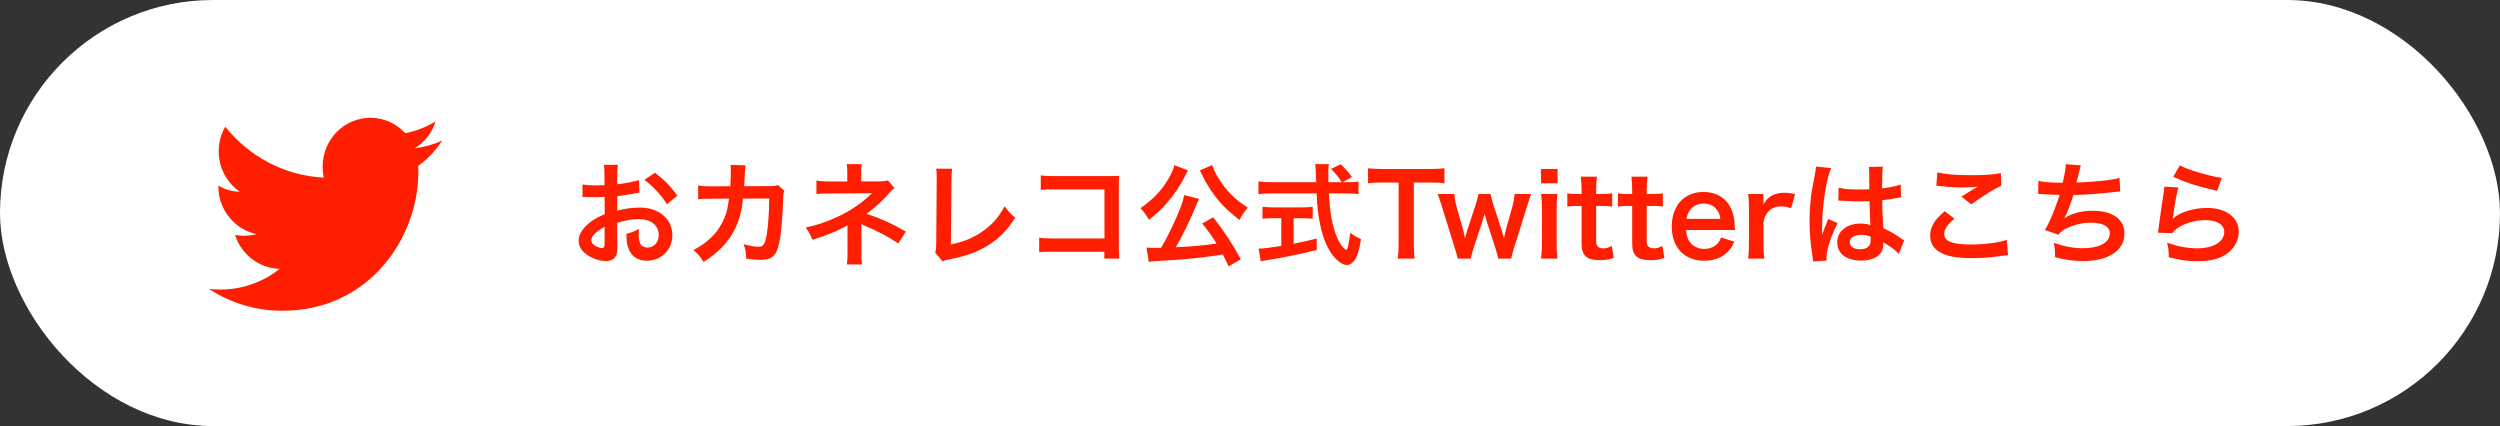
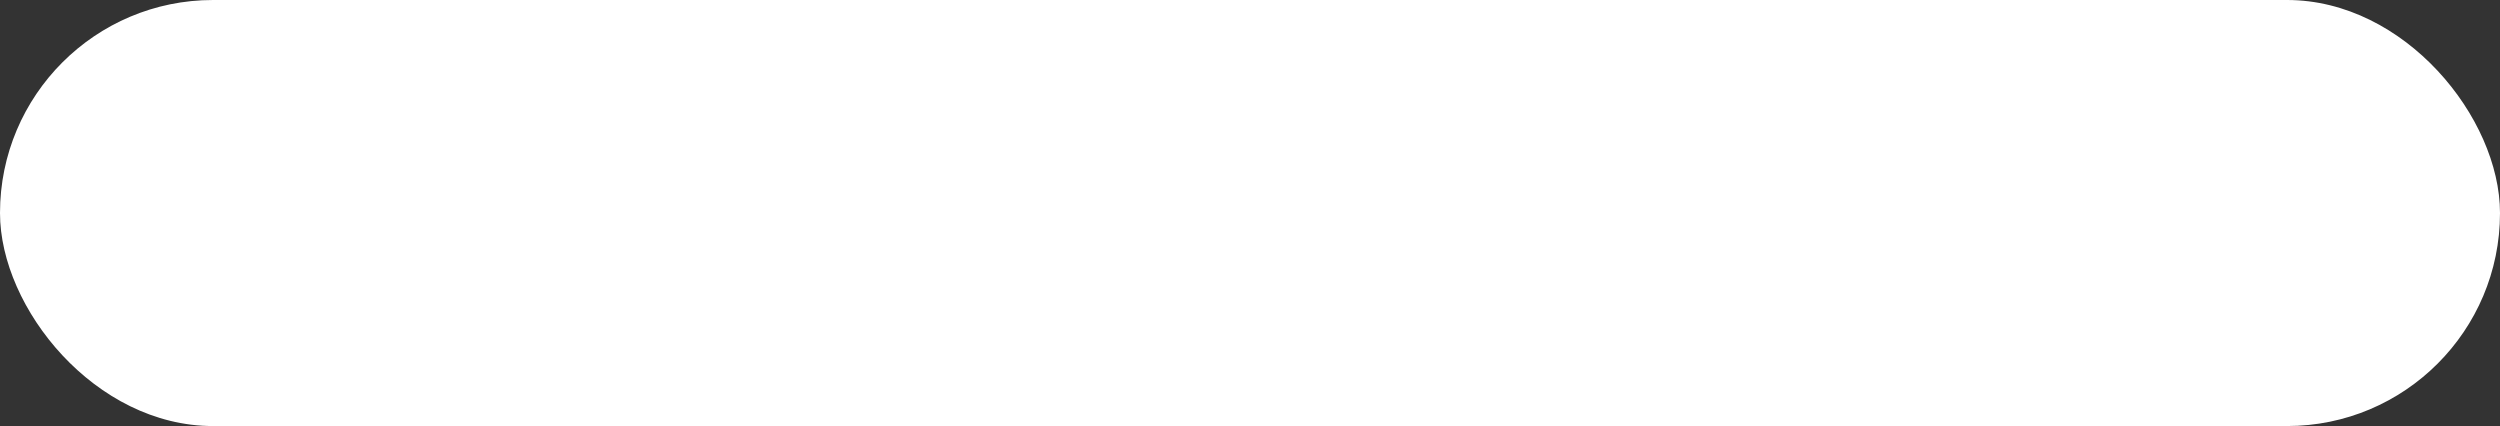
<svg xmlns="http://www.w3.org/2000/svg" width="311px" height="53px" viewBox="0 0 311 53" version="1.1">
  <rect x="0" y="0" width="311" height="53" fill="#333333" stroke="none" />
  <title>Group 23</title>
  <g id="liteplan" stroke="none" stroke-width="1" fill="none" fill-rule="evenodd">
    <g id="LITEplan_キャンペーン期間内" transform="translate(-32, -2004)">
      <g id="Group-23" transform="translate(32, 2004)">
        <rect id="Rectangle" fill="#FFFFFF" x="0" y="0" width="311" height="53" rx="26.5" />
-         <path d="M75.396,32.476 C76.054,32.476 76.558,32.154 76.684,31.664 C76.768,31.384 76.796,31.048 76.796,30.474 L76.782,27.716 C77.776,27.408 78.63,27.254 79.47,27.254 C80.968,27.254 81.948,28.038 81.948,29.242 C81.948,30.138 81.36,30.796 80.534,30.796 C80.142,30.796 79.806,30.614 79.652,30.32 C79.512,30.054 79.456,29.676 79.456,29.088 C79.456,28.864 79.456,28.738 79.484,28.472 C78.882,28.794 78.644,28.892 77.93,29.088 C77.93,29.942 77.986,30.404 78.168,30.88 C78.532,31.888 79.33,32.434 80.464,32.434 C82.284,32.434 83.642,31.062 83.642,29.242 C83.642,27.254 81.976,25.826 79.638,25.826 C78.616,25.826 77.734,25.938 76.782,26.218 L76.782,24.398 C77.314,24.342 77.594,24.3 78.056,24.216 C79.022,24.048 79.288,24.006 79.54,23.964 L79.484,22.396 C78.77,22.62 77.832,22.802 76.782,22.928 L76.782,22.032 C76.782,21.248 76.796,20.954 76.866,20.506 L75.116,20.506 C75.186,20.954 75.2,21.318 75.2,22.116 L75.2,23.04 C75.046,23.04 74.976,23.04 74.64,23.054 C74.444,23.068 74.29,23.068 74.15,23.068 C73.408,23.068 72.848,23.026 72.456,22.942 L72.47,24.51 C72.596,24.496 72.708,24.496 72.764,24.496 C72.806,24.496 72.932,24.496 73.114,24.51 C73.282,24.51 73.674,24.524 73.884,24.524 L74.189,24.523 C74.366,24.522 74.5,24.519 74.64,24.51 C74.963,24.49 75.06,24.485 75.128,24.483 L75.183,24.482 C75.193,24.482 75.203,24.482 75.214,24.482 L75.228,26.638 C74.304,27.03 73.688,27.394 73.184,27.828 C72.414,28.5 71.98,29.242 71.98,29.9 C71.98,30.502 72.246,31.048 72.75,31.482 C73.45,32.084 74.514,32.476 75.396,32.476 Z M82.97,25.392 L84.258,24.356 C83.516,23.264 82.704,22.424 81.486,21.486 L80.17,22.368 C81.248,23.18 82.27,24.286 82.97,25.392 Z M74.906,30.852 C74.64,30.852 74.29,30.74 74.01,30.544 C73.688,30.348 73.548,30.138 73.548,29.9 C73.548,29.396 74.164,28.78 75.214,28.22 L75.214,30.264 C75.214,30.726 75.144,30.852 74.906,30.852 Z M87.529,32.588 C89.293,31.468 90.539,30.194 91.309,28.71 C91.939,27.506 92.233,26.456 92.429,24.706 L95.691,24.692 C95.691,26.302 95.551,28.206 95.383,29.172 C95.159,30.39 94.949,30.698 94.347,30.698 C93.885,30.698 93.325,30.6 92.499,30.376 C92.751,31.02 92.793,31.286 92.821,32.168 C93.549,32.28 94.025,32.322 94.557,32.322 C96.237,32.322 96.727,31.748 97.091,29.326 C97.231,28.402 97.385,26.246 97.427,24.664 C97.441,24.174 97.469,23.978 97.581,23.726 L96.783,23.026 C96.433,23.138 96.307,23.152 95.677,23.152 L92.569,23.166 C92.59,22.942 92.6,22.799 92.607,22.672 L92.616,22.489 C92.619,22.427 92.621,22.361 92.625,22.284 C92.653,21.556 92.653,21.556 92.681,21.262 C92.681,21.164 92.695,21.08 92.695,20.996 C92.709,20.8 92.723,20.744 92.751,20.562 L90.875,20.52 C90.908,20.722 90.915,20.834 90.916,20.964 L90.917,21.416 C90.917,21.822 90.889,22.634 90.847,23.166 L88.397,23.18 C87.697,23.18 87.319,23.152 86.843,23.068 L86.857,24.79 C87.319,24.734 87.515,24.72 88.369,24.72 L90.693,24.706 C90.679,24.804 90.651,24.944 90.623,25.14 C90.497,26.12 90.287,26.806 89.909,27.576 C89.167,29.074 88.019,30.18 86.269,31.104 C86.857,31.622 87.053,31.846 87.529,32.588 Z M107.236,32.896 C107.173,32.535 107.166,32.318 107.166,31.842 L107.165,28.57 C107.165,28.444 107.151,28.052 107.138,27.884 C107.278,27.954 107.305,27.954 107.487,28.038 C109.237,28.78 110.329,29.354 111.757,30.278 L112.681,28.808 C111.016,27.828 109.49,27.142 107.796,26.61 C109.139,25.56 109.868,24.902 110.651,23.992 C111.016,23.586 111.029,23.572 111.267,23.39 L110.456,22.438 C110.189,22.522 109.924,22.564 109.504,22.564 L107.138,22.564 L107.138,21.402 C107.138,20.94 107.151,20.688 107.207,20.422 L105.332,20.422 C105.388,20.716 105.388,20.912 105.401,21.43 L105.401,22.578 L103.064,22.578 C102.462,22.578 101.93,22.536 101.566,22.452 L101.566,24.146 L101.699,24.132 L101.699,24.132 L101.929,24.109 C102.216,24.083 102.459,24.076 103.049,24.076 C107.678,24.05 108.056,24.048 108.152,24.037 L108.163,24.036 L108.163,24.036 L108.174,24.034 L108.174,24.034 L108.468,24.034 L108.468,24.034 C107.263,25.238 105.751,26.26 104.127,27.002 C102.713,27.646 101.621,28.01 100.236,28.304 C100.669,28.92 100.796,29.158 101.061,29.83 C102.769,29.298 103.96,28.822 105.01,28.262 C105.192,28.164 105.29,28.108 105.43,27.996 L105.43,31.65 C105.43,32.112 105.401,32.518 105.346,32.896 L107.236,32.896 Z M117.24,32.504 C117.534,32.392 117.702,32.336 118.08,32.266 C120.348,31.832 121.776,31.286 123.176,30.348 C124.436,29.508 125.332,28.57 126.298,27.086 C125.696,26.582 125.514,26.386 124.968,25.658 C124.268,27.016 123.4,27.982 122.112,28.864 C121.062,29.592 119.746,30.124 118.29,30.404 L118.36,22.41 C118.374,21.724 118.388,21.374 118.444,20.996 L116.456,20.982 L116.469,21.069 L116.469,21.069 L116.49,21.215 C116.52,21.439 116.525,21.585 116.526,22.081 L116.526,22.424 L116.526,22.424 L116.47,29.984 C116.47,30.796 116.442,31.048 116.344,31.426 L117.24,32.504 Z M139.257,32.168 C139.207,31.857 139.191,31.513 139.188,30.948 L139.187,22.708 C139.189,22.33 139.195,22.18 139.229,21.878 C138.873,21.898 138.775,21.904 138.469,21.905 L131.277,21.906 C130.255,21.906 129.989,21.892 129.471,21.808 L129.471,23.628 C129.975,23.572 130.269,23.558 131.263,23.558 L137.395,23.558 L137.395,29.662 L131.025,29.662 C130.045,29.662 129.793,29.648 129.275,29.564 L129.275,31.37 C129.695,31.328 130.031,31.314 130.997,31.314 L137.381,31.314 L137.381,32.168 L139.257,32.168 Z M154.19,27.366 C154.54,26.708 154.764,26.358 155.226,25.826 C154.442,25.308 154.26,25.168 153.896,24.874 C153.28,24.342 152.79,23.838 152.356,23.292 C151.642,22.396 150.998,21.262 150.802,20.534 L149.262,21.192 C149.304,21.276 149.304,21.276 149.374,21.416 C149.472,21.598 149.472,21.598 149.514,21.696 C149.584,21.85 149.64,21.948 149.668,22.018 C150.004,22.704 150.438,23.418 150.956,24.132 C151.838,25.35 152.594,26.092 154.19,27.366 Z M142.934,27.352 C143.956,26.526 144.418,26.106 145.09,25.336 C146,24.3 146.882,23.012 147.414,21.906 C147.512,21.682 147.512,21.682 147.596,21.542 C147.638,21.472 147.652,21.43 147.666,21.402 C147.736,21.276 147.736,21.276 147.792,21.192 L146.07,20.548 C145.986,21.038 145.762,21.542 145.328,22.284 C144.46,23.74 143.41,24.832 141.87,25.896 C142.304,26.358 142.584,26.722 142.934,27.352 Z M152.846,33.134 L154.358,32.252 C153.42,30.488 152.3,28.794 150.928,27.03 L149.556,27.8 C150.354,28.794 150.69,29.256 151.334,30.292 C149.472,30.558 148.478,30.656 146.266,30.754 C146.98,29.592 148.226,27.03 148.884,25.364 C149.024,25.028 149.08,24.916 149.164,24.748 L147.316,24.272 C147.162,25.028 146.966,25.602 146.504,26.68 C145.888,28.136 145.188,29.55 144.446,30.824 C144.278,30.83 144.166,30.833 144.068,30.835 L143.878,30.838 L143.878,30.838 L143.648,30.838 L143.648,30.838 C143.256,30.838 142.934,30.824 142.626,30.796 L142.906,32.588 C143.326,32.504 143.438,32.504 144.544,32.434 C147.246,32.294 149.696,32.042 152.118,31.664 C152.37,32.14 152.496,32.378 152.846,33.134 Z M167.541,32.966 C167.905,32.966 168.24,32.756 168.506,32.378 C168.857,31.874 169.095,31.09 169.304,29.746 C168.8,29.522 168.562,29.382 167.975,28.962 C167.792,30.418 167.625,31.09 167.457,31.09 C167.415,31.09 167.274,30.978 167.135,30.838 C166.84,30.544 166.56,30.068 166.294,29.452 C165.749,28.164 165.44,26.498 165.315,24.062 L167.358,24.062 C168.059,24.062 168.605,24.09 168.996,24.146 L168.996,22.578 C168.685,22.64 168.374,22.658 167.847,22.661 L167.05,22.662 L168.185,22.018 C167.569,21.22 167.4,21.038 166.798,20.436 L165.581,21.01 C166.196,21.64 166.518,22.032 166.911,22.662 L165.258,22.662 C165.249,22.332 165.246,22.031 165.245,21.799 L165.244,21.556 L165.244,21.556 C165.244,21.15 165.258,20.772 165.3,20.422 L163.607,20.422 C163.649,20.674 163.69,21.164 163.69,21.514 L163.691,21.694 C163.692,21.954 163.697,22.055 163.732,22.662 L158.189,22.662 C157.502,22.662 156.984,22.634 156.55,22.578 L156.55,24.146 C157.069,24.09 157.572,24.062 158.189,24.062 L163.788,24.062 C163.9,26.008 163.929,26.26 164.125,27.394 C164.433,29.2 164.964,30.614 165.679,31.608 C166.294,32.434 167.008,32.966 167.541,32.966 Z M156.831,32.504 C157.069,32.462 157.222,32.434 157.349,32.406 C159.225,32.126 161.436,31.678 163.803,31.104 L163.803,29.676 C162.458,30.012 161.912,30.124 160.933,30.32 L160.933,27.142 L161.899,27.142 C162.43,27.142 162.893,27.17 163.298,27.212 L163.298,25.728 C162.948,25.77 162.5,25.798 161.885,25.798 L158.496,25.798 C157.881,25.798 157.405,25.77 157.054,25.728 L157.054,27.212 C157.446,27.17 157.936,27.142 158.469,27.142 L159.393,27.142 L159.393,30.6 C157.825,30.838 157.167,30.922 156.578,30.922 L156.831,32.504 Z M175.991,32.168 C175.907,31.594 175.879,31.104 175.879,30.348 L175.879,22.704 L177.629,22.704 C178.637,22.704 179.169,22.732 179.687,22.802 L179.687,20.926 C179.204,20.99 178.732,21.019 177.892,21.023 L172.085,21.024 C171.287,21.024 170.685,20.996 170.181,20.926 L170.181,22.802 C170.671,22.732 171.273,22.704 172.099,22.704 L173.989,22.704 L173.989,30.348 C173.989,31.104 173.961,31.58 173.877,32.168 L175.991,32.168 Z M182.958,32.168 C183.014,31.874 183.168,31.314 183.322,30.838 L184.4,27.562 C184.442,27.422 184.61,26.848 184.68,26.596 C184.834,27.17 184.918,27.478 184.946,27.534 L186.024,30.838 C186.192,31.384 186.318,31.832 186.374,32.168 L187.998,32.168 C188.068,31.776 188.138,31.51 188.348,30.838 L189.902,25.868 C189.97,25.65 190.027,25.469 190.075,25.316 L190.16,25.044 C190.299,24.602 190.351,24.45 190.476,24.132 L188.418,24.132 C188.39,24.58 188.278,25.196 188.11,25.798 L187.326,28.598 C187.298,28.696 187.2,29.144 187.158,29.34 C187.116,29.536 187.116,29.536 187.088,29.648 C187.06,29.522 187.046,29.508 187.004,29.326 C186.92,29.032 186.85,28.766 186.808,28.64 L185.772,25.462 C185.646,25.056 185.464,24.398 185.422,24.132 L183.924,24.132 C183.882,24.412 183.714,25.056 183.574,25.462 L182.566,28.514 C182.51,28.682 182.272,29.508 182.244,29.648 C182.132,29.102 182.048,28.71 181.992,28.528 L181.222,25.798 C181.068,25.252 180.942,24.538 180.914,24.132 L178.842,24.132 C179.038,24.65 179.234,25.224 179.43,25.868 L180.97,30.838 C181.194,31.552 181.25,31.762 181.334,32.168 L182.958,32.168 Z M193.761,22.802 L193.761,21.024 L191.703,21.024 L191.703,22.802 L193.761,22.802 Z M193.747,32.168 C193.677,31.58 193.649,31.104 193.649,30.334 L193.649,25.966 C193.649,25.112 193.677,24.65 193.747,24.132 L191.703,24.132 C191.787,24.706 191.815,25.182 191.815,25.952 L191.815,30.348 C191.815,31.048 191.787,31.538 191.703,32.168 L193.747,32.168 Z M199.006,32.364 C199.733,32.364 200.154,32.294 200.756,32.07 L200.504,30.586 C200.07,30.824 199.845,30.894 199.482,30.894 C198.81,30.894 198.558,30.642 198.558,29.956 L198.558,25.616 L199.188,25.616 C199.832,25.616 200.097,25.63 200.56,25.7 L200.56,24.048 C200.167,24.109 199.883,24.128 199.377,24.131 L198.558,24.132 L198.558,23.698 C198.558,23.068 198.6,22.466 198.655,21.976 L196.654,21.976 C196.709,22.48 196.751,23.096 196.751,23.698 L196.751,24.132 L196.233,24.132 C195.645,24.132 195.38,24.118 194.974,24.048 L194.974,25.7 C195.435,25.63 195.702,25.616 196.22,25.616 L196.751,25.616 L196.751,30.32 C196.751,31.79 197.395,32.364 199.006,32.364 Z M205.3,32.364 C206.028,32.364 206.448,32.294 207.05,32.07 L206.798,30.586 C206.364,30.824 206.14,30.894 205.776,30.894 C205.104,30.894 204.852,30.642 204.852,29.956 L204.852,25.616 L205.482,25.616 C206.126,25.616 206.392,25.63 206.854,25.7 L206.854,24.048 C206.462,24.109 206.177,24.128 205.672,24.131 L204.852,24.132 L204.852,23.698 C204.852,23.068 204.894,22.466 204.95,21.976 L202.948,21.976 C203.004,22.48 203.046,23.096 203.046,23.698 L203.046,24.132 L202.528,24.132 C201.94,24.132 201.674,24.118 201.268,24.048 L201.268,25.7 C201.73,25.63 201.996,25.616 202.514,25.616 L203.046,25.616 L203.046,30.32 C203.046,31.79 203.69,32.364 205.3,32.364 Z M212.015,32.434 C213.191,32.434 214.171,32.07 214.899,31.356 C215.249,31.006 215.431,30.74 215.753,30.068 L214.101,29.536 C213.961,29.914 213.863,30.068 213.695,30.264 C213.289,30.712 212.701,30.964 212.015,30.964 C211.301,30.964 210.671,30.684 210.265,30.18 C209.943,29.774 209.817,29.382 209.747,28.612 L215.837,28.612 C215.809,28.29 215.809,28.248 215.809,28.22 C215.767,27.268 215.669,26.764 215.403,26.092 C214.843,24.692 213.555,23.88 211.917,23.88 C209.523,23.88 207.969,25.574 207.969,28.164 C207.969,30.782 209.537,32.434 212.015,32.434 Z M214.017,27.226 L209.789,27.226 C209.999,26.05 210.797,25.322 211.889,25.322 C212.547,25.322 213.023,25.504 213.401,25.882 C213.751,26.232 213.919,26.61 214.017,27.226 Z M219.472,32.168 C219.402,31.51 219.374,31.104 219.374,30.348 L219.374,27.758 C219.458,27.086 219.598,26.764 219.948,26.358 C220.34,25.896 220.872,25.672 221.572,25.672 C221.936,25.672 222.23,25.728 222.818,25.896 L223.308,24.132 C222.678,24.02 222.342,23.978 222.006,23.978 C220.746,23.978 219.878,24.454 219.374,25.448 L219.374,24.132 L217.47,24.132 C217.545,24.649 217.564,25.018 217.567,25.709 L217.568,30.348 C217.568,31.076 217.54,31.482 217.47,32.168 L219.472,32.168 Z M225.556,32.518 L227.237,32.42 C227.208,32.154 227.208,32.14 227.208,32.042 C227.208,31.118 227.768,29.382 228.595,27.758 L227.433,27.24 C227.306,27.59 227.292,27.632 227.264,27.674 L227.212,27.799 L227.212,27.799 L227.141,27.97 C227.101,28.064 227.071,28.136 226.999,28.304 C226.929,28.528 226.858,28.682 226.831,28.78 C226.732,29.032 226.732,29.032 226.662,29.186 L226.649,29.186 C226.66,29.063 226.662,29.02 226.662,28.951 L226.663,28.507 C226.664,28.399 226.667,28.293 226.677,27.94 C226.69,25.504 227.222,22.13 227.797,20.912 L225.906,20.716 L225.906,20.772 L225.906,20.772 C225.906,20.912 225.851,21.318 225.752,21.808 C225.445,23.39 225.445,23.39 225.375,23.81 C225.192,25.028 225.108,26.26 225.108,27.52 C225.108,28.99 225.22,30.334 225.487,31.972 C225.542,32.294 225.542,32.378 225.556,32.518 Z M231.506,32.42 C232.864,32.42 233.845,31.93 234.167,31.104 C234.237,30.908 234.279,30.628 234.279,30.32 L234.279,30.124 L234.279,30.124 C234.363,30.18 234.685,30.39 235.161,30.698 C235.553,30.95 235.972,31.314 236.21,31.594 L236.882,29.9 C236.743,29.83 236.673,29.788 236.49,29.662 C235.65,29.06 235.3,28.864 234.292,28.388 C234.173,26.384 234.156,26.067 234.153,25.533 L234.153,24.916 L234.153,24.916 C234.894,24.832 235.623,24.706 236.099,24.608 C236.351,24.552 236.364,24.552 236.505,24.538 L236.448,22.956 L236.337,22.984 C236.113,23.068 236.113,23.068 236.029,23.096 C235.482,23.236 234.867,23.348 234.138,23.432 L234.138,22.788 L234.138,22.788 C234.138,21.794 234.167,21.122 234.237,20.73 L232.487,20.772 C232.514,20.926 232.529,21.136 232.529,21.444 C232.529,22.018 232.542,22.718 232.542,23.544 C232.053,23.572 231.744,23.572 231.255,23.572 C230.107,23.572 229.379,23.516 228.72,23.348 L228.692,24.958 C228.734,24.944 228.762,24.944 228.776,24.944 C228.804,24.944 228.846,24.944 228.917,24.958 C228.945,24.958 229.029,24.958 229.155,24.972 C229.225,24.972 229.379,24.986 229.575,24.986 C230.232,25.042 230.792,25.056 231.31,25.056 C231.674,25.056 232.011,25.042 232.571,25.028 C232.626,26.974 232.641,27.66 232.683,28.01 C232.304,27.87 231.954,27.814 231.436,27.814 C229.743,27.814 228.553,28.766 228.553,30.124 C228.553,31.552 229.673,32.42 231.506,32.42 Z M231.394,31.006 C230.611,31.006 230.107,30.656 230.107,30.138 C230.107,29.564 230.667,29.214 231.562,29.214 C231.982,29.214 232.249,29.27 232.71,29.438 L232.71,29.816 L232.71,29.816 C232.71,30.194 232.655,30.404 232.529,30.572 C232.319,30.852 231.912,31.006 231.394,31.006 Z M245.221,25.42 C246.607,24.412 248.119,23.474 248.959,23.096 L248.903,21.528 C247.979,21.724 246.985,21.794 245.207,21.794 C243.331,21.794 242.085,21.696 241.007,21.444 L240.881,23.11 C241.077,23.11 241.119,23.124 241.399,23.152 C242.085,23.25 243.247,23.32 243.961,23.32 C244.843,23.32 245.445,23.292 246.061,23.208 C245.417,23.572 244.731,23.992 244.003,24.454 L245.221,25.42 Z M245.403,32.112 C246.607,32.112 247.503,32.042 249.183,31.804 C249.477,31.762 249.561,31.762 249.799,31.748 L249.645,29.83 C248.749,30.166 246.915,30.418 245.249,30.418 C242.883,30.418 241.861,30.026 241.861,29.116 C241.861,28.514 242.253,27.926 243.135,27.198 L241.917,26.274 C240.657,27.324 240.111,28.248 240.111,29.312 C240.111,30.404 240.699,31.188 241.903,31.65 C242.645,31.958 243.877,32.112 245.403,32.112 Z M259.216,32.476 C262.282,32.476 264.284,31.132 264.284,29.06 C264.284,27.282 262.814,26.218 260.35,26.218 C258.978,26.218 257.76,26.526 256.822,27.128 L256.822,27.1 C257.102,26.596 257.634,25.252 257.928,24.258 C259.678,24.216 260.91,24.118 262.94,23.894 C263.304,23.852 263.43,23.838 263.752,23.824 L263.668,22.13 C263.178,22.27 262.912,22.326 261.876,22.452 C260.952,22.564 259.37,22.676 258.306,22.704 C258.39,22.438 258.39,22.438 258.642,21.388 C258.782,20.828 258.782,20.828 258.866,20.576 L256.99,20.422 C256.962,21.024 256.864,21.612 256.598,22.732 C255.156,22.732 254.218,22.662 253.574,22.494 L253.546,24.132 L253.658,24.132 L253.658,24.132 C253.77,24.132 253.91,24.132 254.106,24.146 C254.848,24.202 255.478,24.23 256.22,24.244 C256.024,24.93 255.506,26.288 255.044,27.352 C254.834,27.842 254.596,28.276 254.386,28.612 L256.08,29.2 C256.332,28.85 256.584,28.64 257.102,28.388 C257.998,27.954 259.076,27.702 260.112,27.702 C261.624,27.702 262.464,28.178 262.464,29.046 C262.464,30.166 261.148,30.88 259.118,30.88 C257.942,30.88 256.766,30.656 255.506,30.208 C255.632,30.908 255.646,31.188 255.646,31.986 C256.738,32.308 257.97,32.476 259.216,32.476 Z M275.815,23.74 L276.389,22.13 C274.807,21.906 272.133,21.108 271.167,20.576 L270.355,21.99 C271.951,22.732 273.421,23.194 275.815,23.74 Z M273.365,32.49 C274.989,32.49 276.151,32.196 277.061,31.538 C277.957,30.894 278.503,29.858 278.503,28.836 C278.503,27.044 276.935,25.868 274.555,25.868 C272.861,25.868 271.125,26.414 270.313,27.198 L270.285,27.17 C270.31,27.044 270.32,26.994 270.33,26.931 L270.355,26.764 L270.355,26.764 C270.537,25.392 270.775,24.09 270.985,23.32 L269.235,23.222 C269.221,23.53 269.207,23.698 269.151,24.034 C268.899,25.686 268.675,27.24 268.563,28.108 C268.535,28.321 268.518,28.457 268.505,28.561 L268.488,28.697 C268.478,28.778 268.468,28.847 268.451,28.948 L270.215,29.004 C270.509,28.668 270.593,28.584 270.845,28.402 C271.783,27.758 273.085,27.38 274.331,27.38 C275.815,27.38 276.697,27.94 276.697,28.878 C276.697,30.068 275.325,30.894 273.351,30.894 C272.161,30.894 270.957,30.67 269.585,30.194 C269.753,30.852 269.781,31.132 269.795,32 C271.391,32.392 272.161,32.49 273.365,32.49 Z" id="おカネレコ公式Twitterはこちら" fill="#FF1E00" fill-rule="nonzero" />
        <g id="733635" transform="translate(26, 14)" fill="#FF1E00" fill-rule="nonzero">
-           <path d="M29,3.497 C27.922,3.979 26.772,4.299 25.574,4.454 C26.807,3.704 27.748,2.526 28.19,1.107 C27.041,1.805 25.772,2.297 24.42,2.573 C23.329,1.389 21.774,0.656 20.077,0.656 C16.786,0.656 14.136,3.377 14.136,6.713 C14.136,7.193 14.176,7.655 14.273,8.094 C9.331,7.849 4.957,5.436 2.019,1.76 C1.506,2.667 1.205,3.704 1.205,4.821 C1.205,6.918 2.266,8.777 3.846,9.854 C2.891,9.835 1.954,9.553 1.16,9.108 C1.16,9.126 1.16,9.15 1.16,9.174 C1.16,12.117 3.221,14.561 5.923,15.125 C5.439,15.259 4.912,15.324 4.364,15.324 C3.984,15.324 3.6,15.302 3.239,15.221 C4.009,17.619 6.195,19.382 8.794,19.439 C6.771,21.051 4.203,22.022 1.423,22.022 C0.935,22.022 0.468,22 0,21.939 C2.634,23.669 5.755,24.656 9.12,24.656 C20.061,24.656 26.042,15.425 26.042,7.424 C26.042,7.157 26.033,6.898 26.02,6.641 C27.2,5.789 28.192,4.723 29,3.497 Z" id="Path" />
-         </g>
+           </g>
      </g>
    </g>
  </g>
</svg>